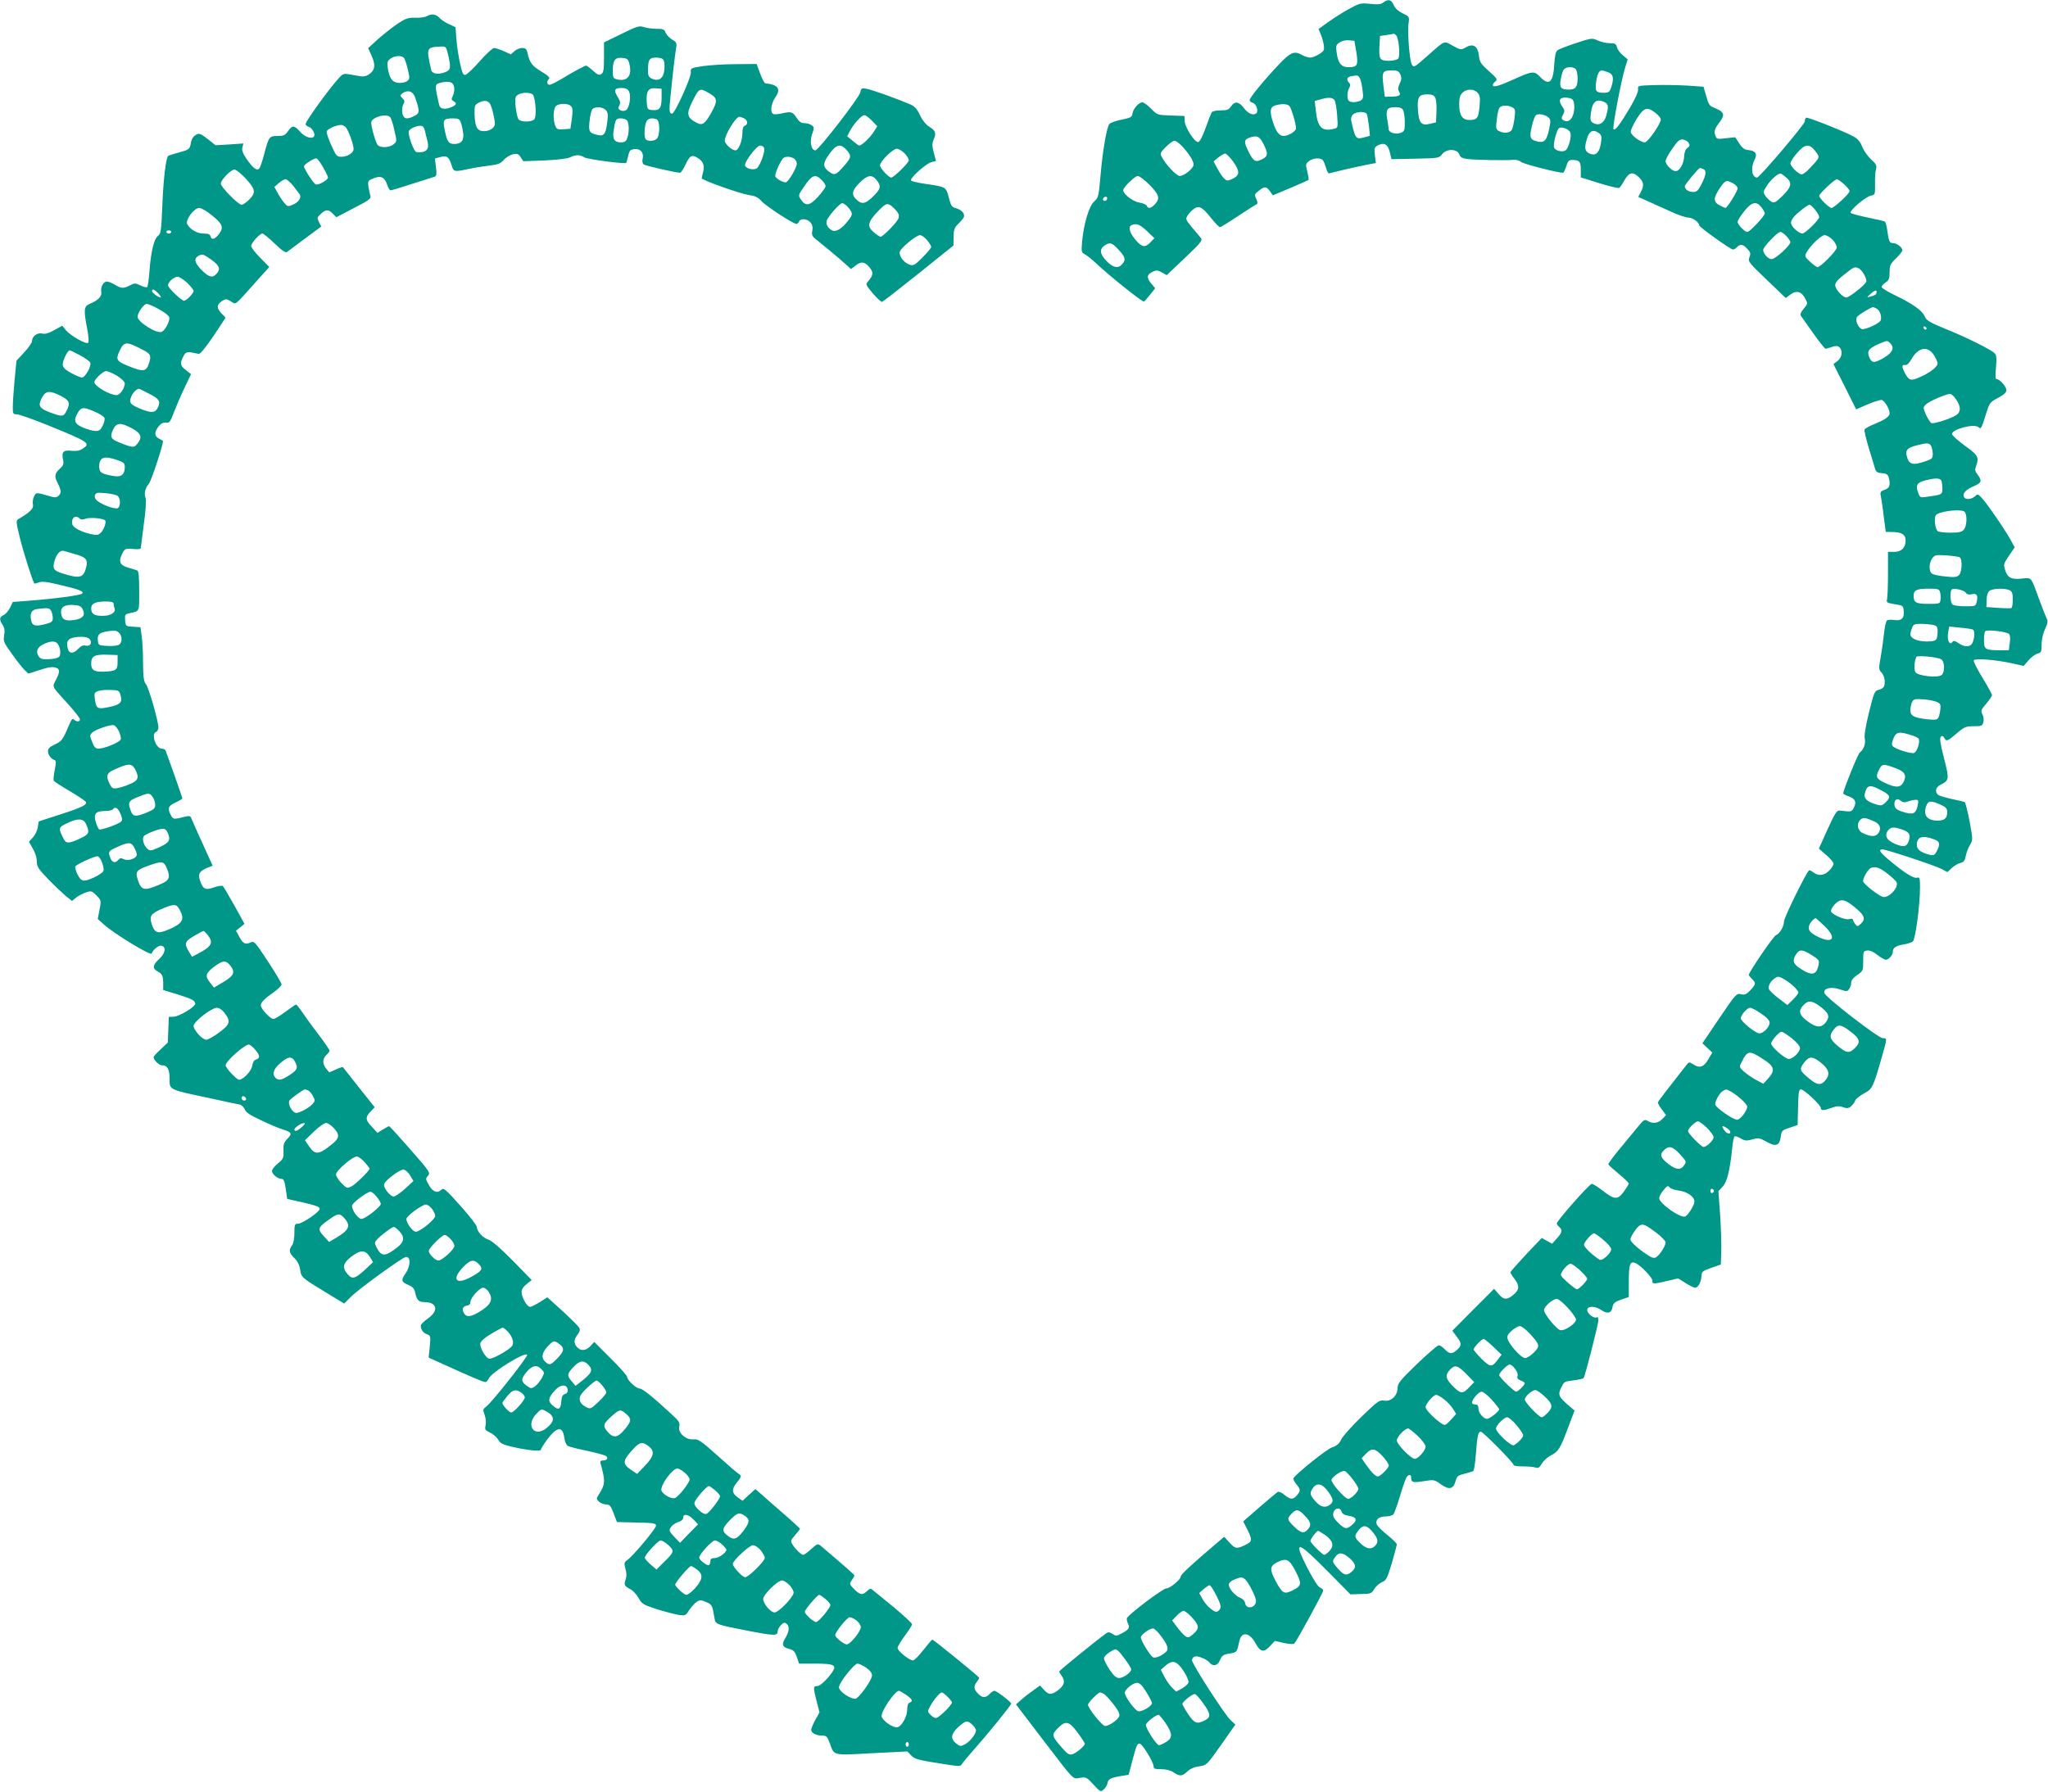
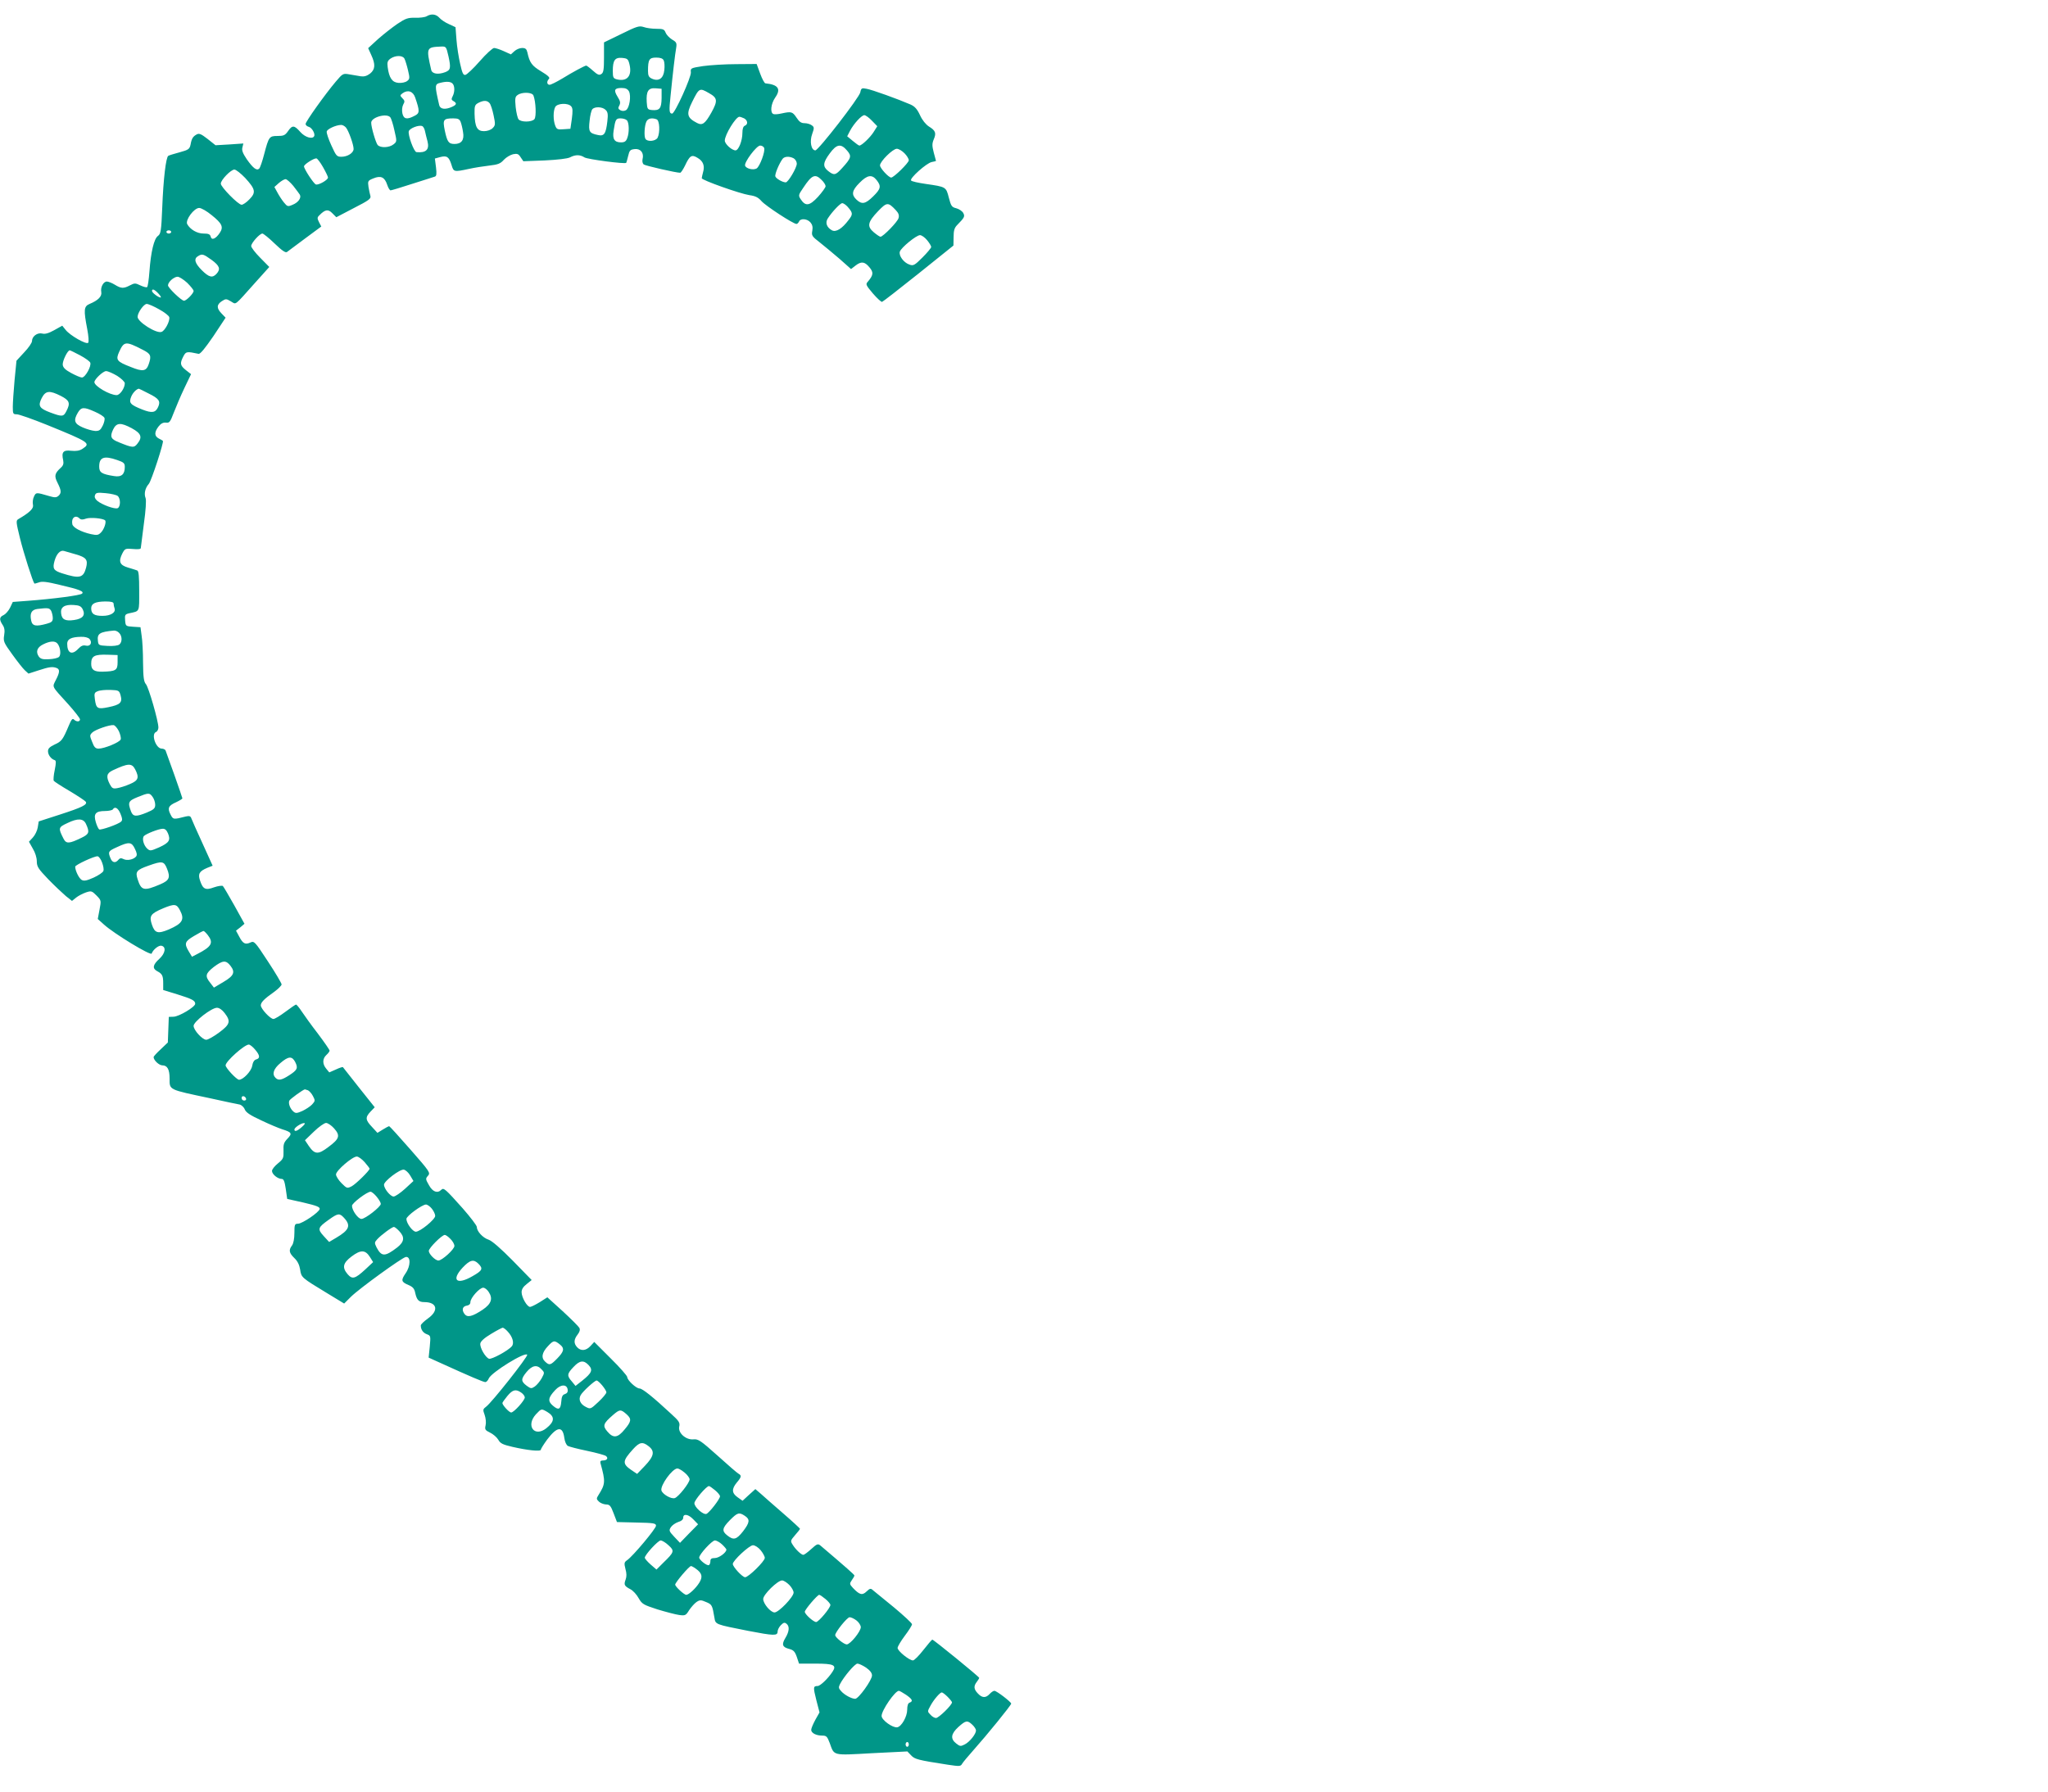
<svg xmlns="http://www.w3.org/2000/svg" version="1.0" width="1280pt" height="1120pt" viewBox="0 0 1280 1120" preserveAspectRatio="xMidYMid meet">
  <g transform="translate(0,1120) scale(0.1,-0.1)" fill="#009688" stroke="none">
-     <path d="M8645 11184 c-15 -12 -34 -13 -82 -8 -59 6 -66 4 -130 -31 -37 -20 -95 -57 -129 -81 l-63 -45 13 -32 c18 -44 26 -91 18 -103 -14 -19 -62 -44 -84 -44 -13 1 -34 7 -48 15 -50 29 -73 20 -147 -58 -92 -97 -183 -208 -183 -223 0 -6 9 -14 20 -17 23 -6 38 -56 20 -67 -21 -13 -50 1 -77 36 -30 40 -56 43 -79 9 -14 -21 -24 -25 -65 -25 -27 0 -51 -5 -56 -12 -4 -7 -21 -51 -38 -98 -19 -53 -36 -86 -46 -88 -22 -4 -84 93 -85 133 l-1 30 -85 3 c-84 3 -85 3 -123 42 -22 22 -46 40 -55 40 -23 0 -58 -40 -62 -70 -3 -22 -10 -26 -68 -38 -36 -7 -70 -19 -77 -28 -17 -23 -42 -171 -55 -324 -11 -128 -13 -136 -40 -160 -32 -29 -65 -141 -75 -251 -5 -63 -4 -68 18 -79 13 -7 46 -34 74 -60 90 -84 286 -240 295 -235 5 3 22 23 39 44 l31 39 -26 31 c-30 36 -26 56 12 73 22 10 31 9 56 -5 l30 -17 113 107 c95 90 112 110 102 123 -6 8 -31 39 -56 67 -42 52 -43 54 -27 78 9 14 27 32 40 41 32 20 50 10 106 -60 25 -31 49 -56 55 -56 5 0 57 32 114 70 57 38 109 71 115 73 7 2 7 13 -2 33 -13 27 -12 30 15 51 36 29 47 29 70 -2 l18 -26 110 46 c60 25 111 48 113 50 3 2 -1 26 -7 52 -12 44 -11 49 9 65 26 21 73 24 88 6 6 -7 14 -29 20 -48 5 -19 13 -34 18 -34 5 1 47 11 94 23 47 11 111 25 142 31 l57 11 -6 49 c-5 42 -3 49 16 60 41 22 65 9 77 -40 l11 -45 149 3 c144 3 150 4 167 28 27 35 93 35 107 0 7 -19 18 -26 52 -30 44 -6 240 -10 291 -5 15 1 35 -5 45 -14 14 -12 226 -67 261 -67 4 0 13 18 20 40 9 32 17 40 36 40 46 0 55 -9 55 -61 l0 -48 115 -36 c64 -20 120 -33 125 -30 5 3 19 23 31 45 30 53 53 59 90 24 33 -31 36 -52 14 -95 l-16 -30 58 -26 c32 -14 96 -43 142 -64 46 -22 97 -39 112 -39 28 0 69 -30 69 -49 0 -11 197 -151 211 -151 6 0 17 7 25 15 22 21 37 19 64 -10 21 -22 23 -30 14 -53 -10 -26 -6 -32 108 -141 l119 -114 31 23 c37 27 69 17 92 -29 15 -28 15 -31 -11 -61 -18 -22 -24 -36 -17 -45 5 -7 40 -56 77 -109 38 -53 72 -96 76 -96 5 0 22 5 40 11 24 8 35 8 46 -1 24 -20 18 -66 -11 -87 l-25 -19 71 -141 71 -142 69 30 c38 16 77 29 88 29 18 0 52 -55 52 -84 0 -20 -29 -40 -93 -66 -33 -13 -61 -29 -64 -36 -2 -6 10 -59 27 -115 18 -57 35 -115 39 -129 6 -20 15 -26 43 -28 27 -2 37 -8 42 -25 13 -49 7 -68 -25 -79 -26 -9 -29 -14 -24 -38 3 -15 12 -72 18 -126 l13 -99 47 -1 c56 -2 77 -17 77 -53 0 -45 -26 -71 -71 -71 l-39 0 0 -137 c0 -76 -3 -148 -6 -160 -5 -19 -1 -22 48 -30 51 -8 53 -9 56 -41 5 -47 -14 -65 -58 -58 -19 3 -40 2 -46 -2 -6 -4 -14 -38 -18 -75 -4 -38 -13 -105 -21 -150 -14 -78 -13 -83 5 -102 20 -21 26 -70 12 -91 -4 -6 -18 -14 -32 -17 -24 -6 -28 -17 -59 -141 -21 -88 -31 -145 -26 -165 6 -31 -7 -68 -32 -86 -11 -8 -103 -235 -103 -255 0 -3 15 -12 34 -18 41 -15 51 -35 33 -70 -10 -22 -19 -26 -42 -24 -17 2 -39 4 -49 5 -16 2 -30 -22 -74 -118 l-54 -120 46 -40 c26 -22 46 -47 46 -54 0 -8 -12 -28 -27 -43 -30 -31 -67 -36 -97 -13 -11 8 -23 15 -28 15 -12 0 -158 -296 -158 -320 0 -31 -27 -78 -49 -85 -15 -4 -171 -232 -171 -250 0 -3 9 -14 20 -25 26 -26 25 -32 -10 -70 -25 -26 -35 -31 -59 -25 -28 6 -32 2 -135 -150 l-106 -157 31 -29 31 -29 -25 -42 c-28 -49 -55 -58 -94 -32 -25 16 -27 16 -42 -3 -90 -114 -177 -226 -179 -234 -2 -4 9 -24 24 -44 l27 -36 -23 -24 c-26 -27 -59 -32 -91 -13 -19 12 -25 9 -58 -31 -20 -24 -71 -87 -114 -138 -43 -52 -77 -98 -75 -102 2 -5 31 -31 66 -60 34 -28 62 -55 62 -60 0 -4 -14 -27 -30 -49 -39 -54 -59 -53 -131 3 -32 25 -63 45 -71 44 -14 0 -218 -231 -218 -247 0 -5 7 -15 15 -22 22 -18 19 -36 -15 -72 l-29 -33 -33 18 -32 18 -98 -103 c-53 -57 -97 -107 -98 -111 0 -5 11 -23 25 -41 33 -43 32 -69 -6 -100 -40 -34 -62 -33 -94 6 l-27 31 -131 -131 -130 -131 26 -35 c33 -43 34 -56 4 -84 -30 -28 -48 -28 -77 3 -13 14 -30 25 -38 25 -8 0 -69 -53 -136 -117 -105 -102 -121 -121 -121 -149 0 -48 -40 -87 -83 -80 -31 5 -40 -2 -142 -100 -60 -58 -117 -122 -127 -142 -13 -28 -28 -40 -57 -50 -33 -10 -223 -163 -242 -193 -3 -5 6 -23 20 -40 26 -31 26 -39 -2 -71 -21 -24 -39 -22 -74 7 -18 15 -35 22 -43 18 -7 -5 -59 -48 -114 -96 l-101 -88 25 -49 c32 -63 31 -76 -2 -93 -62 -32 -72 -31 -108 9 l-34 37 -63 -54 c-146 -124 -208 -182 -208 -194 0 -19 -68 -75 -91 -75 -21 0 -237 -163 -246 -186 -2 -7 1 -22 7 -34 14 -26 4 -39 -45 -64 -26 -14 -32 -14 -52 0 -19 12 -27 13 -41 2 -63 -45 -292 -232 -292 -237 0 -4 7 -16 15 -27 24 -32 18 -59 -19 -88 -44 -33 -61 -33 -91 0 l-25 27 -39 -28 c-22 -15 -56 -41 -76 -59 l-35 -31 160 -210 c213 -278 192 -256 240 -249 38 6 42 4 84 -42 44 -47 45 -48 65 -30 11 10 21 27 23 39 4 25 19 33 82 44 l50 8 21 80 c27 104 32 115 48 115 16 0 87 -116 87 -142 0 -15 9 -18 48 -18 30 0 58 -7 77 -20 39 -26 54 -25 86 6 17 16 43 28 74 32 47 7 47 7 137 134 l89 127 -30 28 c-37 34 -241 351 -241 374 0 9 7 20 16 23 19 7 74 -15 93 -37 21 -26 50 -21 64 11 15 34 21 39 68 46 39 6 41 10 54 73 13 67 65 60 104 -13 29 -53 51 -56 90 -13 l29 31 56 -13 c34 -7 60 -9 66 -3 15 16 180 318 180 330 0 7 -9 15 -19 19 -13 4 -42 50 -81 125 -91 180 -65 173 143 -38 l127 -129 66 2 c61 1 66 3 83 31 10 17 32 36 48 43 27 11 33 23 62 119 17 59 31 112 31 118 0 6 -27 32 -60 59 -33 26 -62 56 -66 67 -9 28 14 48 56 48 21 0 43 6 49 14 6 7 25 60 42 117 17 57 36 110 41 116 15 19 28 16 28 -6 0 -29 10 -31 81 -20 62 10 64 9 106 -21 52 -36 77 -29 91 23 7 28 14 34 55 44 25 6 50 14 55 17 5 3 12 49 16 103 9 117 14 143 31 143 14 0 205 -194 205 -208 0 -6 26 -9 58 -9 31 0 67 -3 78 -7 18 -6 25 -2 40 24 11 18 36 41 56 51 48 25 59 41 108 173 l41 108 -41 35 c-57 49 -64 66 -44 105 22 44 17 40 80 49 31 4 58 10 61 13 9 9 93 338 93 364 0 14 -4 21 -10 17 -17 -10 -60 23 -60 45 0 28 52 27 92 -2 34 -24 61 -16 66 20 4 26 17 36 65 51 l37 13 0 96 c0 106 7 127 37 118 32 -10 114 -95 111 -114 -3 -20 8 -20 99 2 l62 14 46 -29 c25 -16 52 -29 60 -29 18 0 38 36 39 73 1 27 7 32 61 51 l60 21 3 80 c2 44 -2 147 -7 229 l-11 150 26 27 c28 29 46 103 60 238 3 39 11 74 15 77 5 3 22 -3 39 -13 25 -15 36 -16 72 -6 39 11 47 9 90 -15 58 -33 80 -24 88 33 5 36 8 40 55 55 l50 17 3 111 c2 93 5 112 18 112 19 0 124 -98 124 -116 0 -18 17 -18 69 1 31 11 48 12 71 3 25 -8 34 -7 50 7 11 10 22 25 25 35 3 9 27 29 54 44 54 29 57 34 116 240 30 107 30 106 2 106 -27 0 -360 257 -365 283 -6 29 43 41 97 22 43 -14 47 -14 58 2 7 9 13 27 13 40 0 15 13 31 38 48 36 25 37 27 37 88 0 59 1 62 26 65 16 2 38 -8 63 -28 21 -16 45 -30 52 -30 18 0 44 29 44 49 0 26 19 39 68 47 23 3 48 12 57 18 16 12 45 224 45 338 0 60 -2 66 -19 61 -22 -5 -77 29 -171 108 -61 50 -73 69 -44 69 23 0 323 -99 368 -122 l38 -20 27 26 c14 13 38 28 53 31 22 6 29 15 34 44 4 20 15 51 26 68 19 32 19 33 -2 148 -12 63 -26 117 -30 120 -4 3 -41 12 -81 20 -40 9 -78 20 -86 26 -22 19 -15 48 15 63 55 28 56 33 22 166 -23 90 -28 126 -20 134 8 8 14 6 21 -6 14 -25 19 -23 78 27 48 41 57 45 107 45 49 0 54 2 60 26 4 14 1 36 -6 49 -11 21 -9 28 24 66 20 23 36 48 36 54 0 6 -27 55 -60 109 -33 53 -57 102 -54 108 9 14 134 4 236 -18 l76 -17 31 36 c17 19 42 38 56 41 22 6 25 11 25 56 0 30 8 68 21 96 17 36 20 50 11 67 -6 12 -28 67 -48 122 -52 143 -45 134 -107 128 -67 -7 -90 5 -105 54 -11 35 -9 40 24 89 l36 52 -18 33 c-25 51 -142 223 -179 266 -32 37 -34 37 -52 20 -24 -21 -62 -22 -69 -2 -9 22 14 45 63 66 48 20 52 34 23 72 -16 20 -18 30 -10 52 21 56 14 69 -70 129 -44 32 -80 65 -80 73 0 30 137 66 165 43 17 -14 18 -13 50 90 19 61 24 67 73 93 36 19 52 34 52 48 0 22 -42 69 -61 69 -8 0 -9 20 -4 74 5 59 3 76 -9 88 -23 23 -177 100 -307 152 -101 42 -118 52 -130 79 -16 37 -78 80 -191 134 -43 21 -78 43 -78 49 0 6 11 19 25 28 21 14 25 24 25 64 0 43 4 52 40 87 22 21 40 44 40 50 0 18 -34 45 -58 45 -22 0 -27 10 -37 82 -3 26 -10 50 -15 53 -4 3 -52 14 -106 25 -54 11 -102 24 -107 29 -12 12 92 101 126 108 26 5 27 7 26 72 -1 36 1 78 6 93 6 23 2 32 -31 62 -21 19 -45 54 -55 78 -10 28 -28 50 -49 62 -50 29 -292 126 -302 120 -4 -3 -8 -13 -8 -23 0 -18 -283 -351 -298 -351 -33 0 -42 62 -16 111 19 38 7 56 -39 61 -24 2 -38 12 -57 42 l-25 38 -57 -6 c-55 -7 -59 -6 -67 16 -10 27 -5 43 27 85 36 48 29 64 -40 92 -23 8 -31 22 -44 70 l-17 59 -101 7 c-56 3 -148 5 -206 3 -103 -3 -105 -3 -102 -26 2 -15 -17 -58 -51 -116 -65 -108 -92 -144 -103 -134 -8 8 48 303 73 385 l16 52 -30 25 c-17 14 -34 37 -37 51 -5 21 -12 25 -46 25 -22 0 -55 8 -74 17 -35 16 -38 16 -135 -16 -55 -18 -107 -38 -116 -45 -12 -8 -17 -33 -21 -90 -6 -113 -33 -135 -90 -75 -35 37 -47 36 -172 -21 -89 -40 -122 -48 -122 -31 0 5 7 15 16 22 15 12 11 19 -41 65 -51 46 -58 56 -62 98 -7 59 -37 77 -83 49 -28 -16 -31 -16 -80 11 -58 32 -44 38 -164 -68 -72 -64 -79 -69 -91 -52 -15 20 -30 209 -21 264 5 37 4 39 -38 59 -28 14 -47 32 -56 52 -14 34 -34 39 -65 15z m82 -206 c16 -21 25 -128 12 -144 -7 -8 -31 -14 -60 -14 -57 0 -62 10 -57 101 l3 54 40 6 c22 3 43 7 46 8 4 0 11 -5 16 -11z m-250 -103 c13 -83 7 -95 -48 -95 -46 0 -66 24 -75 92 -6 40 -4 47 17 62 14 10 38 16 59 14 l35 -3 12 -70z m1371 -107 c7 -7 12 -33 12 -58 0 -54 -13 -70 -54 -70 -50 0 -60 12 -52 60 4 23 11 51 17 61 11 22 58 26 77 7z m-1096 -33 c9 -20 8 -32 -4 -58 -11 -24 -12 -36 -4 -49 14 -23 3 -31 -46 -32 l-43 -1 -9 73 c-10 84 -6 92 57 92 30 0 40 -5 49 -25z m1297 14 c35 -12 40 -39 20 -98 -10 -27 -15 -31 -49 -31 -25 0 -40 5 -44 16 -8 20 4 95 17 112 12 15 16 15 56 1z m-1550 -38 c6 -10 13 -44 17 -74 6 -50 4 -56 -15 -67 -12 -6 -34 -10 -49 -8 -21 2 -28 9 -30 32 -2 16 2 40 9 53 10 18 10 26 1 35 -19 19 -14 36 11 41 41 8 46 7 56 -12z m736 -91 c15 -17 17 -31 12 -87 -7 -72 -15 -83 -64 -83 -43 0 -63 30 -63 97 0 40 5 58 20 73 26 26 72 26 95 0z m-265 -30 c6 -11 10 -51 8 -88 l-3 -67 -38 -9 c-54 -14 -70 6 -75 89 -5 78 5 95 59 95 28 0 41 -5 49 -20z m-630 -15 c6 -8 14 -50 17 -94 6 -79 5 -80 -19 -86 -76 -19 -103 8 -114 113 l-7 61 34 9 c50 15 75 14 89 -3z m1488 3 c16 -16 15 -76 -1 -108 -14 -27 -34 -35 -57 -21 -12 8 -12 14 -1 34 11 22 11 29 -3 48 -27 39 -21 59 17 59 18 0 38 -5 45 -12z m203 -18 c22 -12 23 -29 8 -83 -12 -46 -45 -65 -79 -47 -20 11 -22 17 -17 62 9 74 36 95 88 68z m-1971 -24 c12 -16 40 -109 40 -138 0 -19 -47 -48 -78 -48 -26 0 -47 26 -66 87 -22 67 -18 95 14 104 42 12 77 10 90 -5z m1392 -7 c18 -10 20 -17 14 -66 -4 -30 -11 -64 -17 -74 -11 -21 -49 -25 -81 -8 -18 10 -20 17 -13 72 3 34 11 67 17 74 13 16 52 17 80 2z m-682 -18 c5 -11 10 -45 10 -76 0 -51 -2 -56 -27 -66 -31 -11 -73 2 -74 23 0 7 -4 36 -9 63 -10 61 0 75 51 75 28 0 41 -5 49 -19z m1577 -17 c18 -14 33 -32 33 -41 0 -27 -81 -143 -100 -143 -26 0 -85 43 -88 65 -1 11 16 48 38 83 45 71 64 77 117 36z m-1804 -8 c3 -8 9 -42 13 -75 l6 -60 -33 -9 c-55 -15 -58 -12 -83 100 -4 17 -1 32 10 42 20 20 80 21 87 2z m1137 -22 c12 -12 12 -23 2 -71 -15 -71 -30 -87 -70 -78 -49 10 -55 25 -38 95 7 35 20 67 27 71 17 11 59 2 79 -17z m135 -94 c8 -24 -11 -94 -29 -109 -18 -15 -66 -4 -73 17 -7 17 13 100 28 118 14 17 66 -2 74 -26z m179 -3 c16 -11 18 -22 12 -60 -8 -55 -29 -80 -60 -71 -36 11 -45 30 -33 77 16 68 41 84 81 54z m-2097 -67 c30 -61 28 -77 -8 -95 -41 -22 -54 -15 -84 44 -32 64 -31 77 3 90 47 17 65 9 89 -39z m2657 7 c9 -14 7 -21 -8 -32 -12 -9 -19 -28 -20 -53 -2 -46 -29 -92 -53 -92 -23 0 -63 40 -63 63 0 10 19 46 42 78 34 49 46 59 66 57 14 -2 30 -11 36 -21z m-3168 -19 c46 -49 74 -94 74 -117 0 -23 -58 -71 -87 -71 -20 0 -87 71 -112 119 -12 21 -9 27 25 62 21 21 45 39 54 39 9 0 30 -15 46 -32z m3960 -33 c30 -39 30 -38 -35 -107 -19 -21 -42 -38 -50 -38 -20 0 -71 50 -71 69 0 9 18 37 41 64 50 58 77 61 115 12z m-3641 -62 c45 -63 45 -88 0 -110 -32 -15 -36 -15 -54 1 -10 9 -29 37 -42 62 l-24 45 30 25 c17 13 36 24 42 24 7 0 28 -21 48 -47z m2939 -49 c23 -9 20 -37 -9 -94 -21 -42 -30 -50 -53 -50 -29 0 -52 16 -52 36 0 10 86 114 95 114 2 0 10 -3 19 -6z m524 -57 c34 -31 27 -58 -27 -111 -43 -42 -51 -47 -70 -37 -11 7 -28 23 -37 36 -15 23 -15 27 6 59 27 45 78 88 93 80 7 -4 22 -16 35 -27z m-3983 -43 c60 -61 67 -85 33 -121 -24 -26 -43 -30 -51 -9 -3 7 -24 16 -47 20 -40 6 -100 53 -100 77 0 18 73 89 91 89 10 0 43 -25 74 -56z m4340 5 c19 -17 35 -37 35 -44 0 -15 -97 -105 -113 -105 -15 0 -77 61 -77 76 0 13 97 104 111 104 4 0 24 -14 44 -31z m-695 6 c17 -9 30 -23 30 -33 0 -17 -65 -122 -76 -122 -3 0 -18 7 -34 15 -44 23 -43 47 1 112 33 48 38 49 79 28z m-3910 -93 c0 -13 -12 -22 -22 -16 -10 6 -1 24 13 24 5 0 9 -4 9 -8z m4089 -58 c12 -15 21 -32 21 -38 0 -16 -94 -116 -109 -116 -17 0 -61 46 -61 63 0 8 18 37 41 66 47 59 76 66 108 25z m335 -15 c14 -17 26 -38 26 -46 0 -17 -88 -103 -105 -103 -17 0 -54 29 -66 51 -8 16 -7 26 6 45 16 24 91 84 106 84 4 0 19 -14 33 -31z m-4176 -133 l47 -45 -24 -25 c-34 -36 -54 -33 -95 16 -36 42 -47 82 -23 91 30 13 51 4 95 -37z m3997 -32 c14 -15 25 -32 25 -38 0 -20 -94 -106 -117 -106 -22 0 -53 33 -53 58 0 18 89 112 107 112 8 0 25 -12 38 -26z m288 -22 c15 -15 27 -38 27 -49 0 -20 -101 -123 -121 -123 -5 0 -26 15 -45 33 -33 30 -36 35 -24 57 23 44 92 110 114 110 12 0 34 -13 49 -28z m-4461 -64 c42 -46 46 -62 21 -90 -25 -28 -56 -22 -96 19 -42 42 -47 75 -15 97 34 24 48 20 90 -26z m4622 -114 c24 -9 59 -71 49 -88 -13 -23 -107 -96 -123 -96 -23 0 -70 52 -70 78 0 15 19 37 58 67 61 48 62 48 86 39z m110 -164 c-5 -4 -20 -11 -34 -14 -25 -7 -25 -7 5 20 19 17 31 22 33 14 2 -6 0 -15 -4 -20z m6 -90 c19 -10 33 -50 24 -73 -7 -19 -99 -61 -118 -54 -24 10 -42 55 -30 75 9 14 88 62 101 62 2 0 13 -4 23 -10z m311 -123 c-1 -12 -15 -9 -19 4 -3 6 1 10 8 8 6 -3 11 -8 11 -12z m-227 -93 c32 -31 11 -66 -62 -103 -43 -22 -56 -18 -71 21 -13 34 1 51 59 77 56 24 55 24 74 5z m271 -71 c14 -21 25 -45 25 -55 0 -21 -50 -60 -114 -87 -54 -24 -66 -20 -92 30 -19 37 -18 51 3 47 11 -2 25 11 39 36 42 74 100 86 139 29z m142 -282 c29 -43 29 -76 0 -96 -34 -22 -139 -56 -155 -50 -7 2 -22 26 -34 51 -19 45 -20 47 -2 65 22 22 133 69 154 66 8 -1 25 -17 37 -36z m-157 -290 c5 -11 10 -33 10 -49 0 -27 -5 -32 -47 -46 -80 -27 -103 -20 -116 34 -9 36 4 50 59 65 68 18 82 18 94 -4z m64 -217 c3 -9 6 -31 6 -49 0 -36 -3 -38 -92 -50 -46 -7 -48 -6 -58 21 -19 49 -10 67 40 80 64 17 97 17 104 -2z m140 -190 c22 -9 22 -91 -1 -116 -12 -14 -31 -18 -82 -18 -36 0 -72 4 -79 9 -17 10 -26 81 -13 100 14 22 137 40 175 25z m-26 -288 c18 -11 15 -92 -4 -111 -14 -13 -29 -15 -83 -9 -36 3 -74 11 -83 16 -23 11 -24 65 -2 97 16 22 22 23 89 19 39 -3 77 -8 83 -12z m-122 -220 c3 -13 4 -35 2 -47 -3 -23 -7 -24 -76 -24 -77 0 -92 8 -92 51 0 34 20 44 92 44 63 0 68 -2 74 -24z m160 -1 c8 -11 20 -14 37 -10 31 8 41 -6 32 -45 -7 -30 -7 -30 -74 -30 -39 0 -72 5 -79 12 -13 13 -16 80 -4 92 11 12 76 -2 88 -19z m275 15 c15 -8 19 -21 19 -60 0 -26 -4 -50 -10 -52 -5 -1 -42 -1 -82 2 l-73 5 1 44 c1 30 7 48 19 58 22 15 98 17 126 3z m-482 -216 c27 -6 31 -11 31 -39 0 -59 -7 -65 -69 -65 -58 0 -101 19 -101 45 0 7 4 25 10 39 8 23 15 26 54 26 24 0 58 -3 75 -6z m252 -30 c12 -7 11 -46 -1 -78 -12 -32 -50 -35 -90 -6 -18 13 -31 16 -35 10 -19 -31 -38 7 -29 58 l7 35 70 -7 c38 -3 73 -9 78 -12z m225 -27 c8 -8 9 -28 5 -57 l-6 -45 -60 0 c-88 1 -95 5 -95 63 0 27 3 52 8 56 10 12 135 -3 148 -17z m-425 -158 c24 -12 26 -81 4 -99 -23 -19 -146 -6 -163 17 -11 16 -8 73 6 97 6 10 128 -1 153 -15z m-22 -269 c20 -10 22 -17 17 -53 -10 -58 -12 -60 -76 -54 -88 10 -110 21 -110 57 0 17 5 41 11 52 10 18 18 20 73 16 34 -3 73 -11 85 -18z m-172 -203 c24 -7 47 -17 53 -23 14 -14 -7 -83 -27 -91 -19 -7 -119 25 -134 43 -7 9 -5 23 5 48 17 40 33 44 103 23z m-93 -208 c61 -22 74 -44 54 -86 -18 -37 -47 -40 -113 -9 -59 27 -65 39 -40 86 18 36 27 36 99 9z m-80 -143 c50 -27 54 -39 23 -70 -22 -22 -30 -24 -57 -16 -59 17 -83 38 -75 68 14 58 32 60 109 18z m160 -66 c15 5 37 10 48 10 18 0 20 -4 14 -32 -10 -52 -26 -62 -77 -48 -55 15 -69 26 -69 55 0 29 20 37 41 18 12 -10 23 -11 43 -3z m204 -20 c35 -16 42 -24 42 -48 0 -37 -17 -52 -60 -52 -66 0 -93 35 -70 94 11 31 30 32 88 6z m-410 -107 c36 -17 43 -50 16 -78 -18 -17 -45 -15 -94 8 -30 15 -38 57 -14 81 17 18 33 16 92 -11z m184 -54 c33 -14 40 -30 27 -69 -13 -34 -31 -38 -86 -15 -55 23 -69 57 -37 90 17 17 41 15 96 -6z m191 -58 c31 -12 34 -29 12 -72 -13 -25 -20 -28 -43 -23 -56 14 -82 33 -82 62 0 52 36 63 113 33z m-297 -212 c29 -22 55 -47 58 -55 13 -34 -50 -100 -86 -91 -26 7 -114 75 -123 96 -6 15 29 77 48 85 29 11 54 3 103 -35z m-188 -224 c47 -41 52 -63 21 -91 -20 -18 -21 -18 -35 1 -8 10 -14 23 -14 27 0 5 -11 6 -24 2 -24 -6 -98 25 -111 46 -8 13 24 56 50 68 25 12 54 -2 113 -53z m-208 -101 c79 -74 61 -116 -32 -73 -58 27 -74 49 -57 82 10 19 28 36 37 37 2 0 25 -21 52 -46z m-76 -185 c44 -28 48 -33 42 -61 -13 -65 -42 -71 -117 -21 -43 28 -48 50 -23 88 21 32 38 31 98 -6z m-119 -190 c19 -17 35 -36 35 -43 0 -7 -16 -27 -35 -46 l-34 -33 -55 42 c-30 23 -57 49 -60 57 -7 19 8 49 36 68 18 13 24 13 49 0 16 -8 45 -28 64 -45z m171 -131 c54 -41 62 -62 37 -97 -29 -38 -60 -37 -115 4 -54 40 -61 65 -26 102 29 31 53 29 104 -9z m-369 -44 c35 -24 53 -43 53 -57 0 -27 -38 -67 -64 -67 -24 0 -116 75 -116 94 0 21 40 66 58 66 9 0 40 -16 69 -36z m558 -112 c61 -46 66 -68 26 -106 -35 -34 -53 -30 -115 24 -41 37 -45 56 -15 94 27 35 45 33 104 -12z m-366 -43 c30 -24 51 -49 51 -60 0 -26 -44 -69 -70 -69 -23 0 -110 75 -110 96 0 18 49 74 65 74 7 0 35 -18 64 -41z m-181 -129 c73 -46 79 -71 33 -122 l-30 -33 -44 23 c-24 13 -58 36 -76 52 -32 29 -32 30 -15 62 36 72 47 73 132 18z m361 -22 c51 -41 60 -71 34 -106 -29 -39 -54 -38 -104 4 -62 51 -65 59 -34 100 32 42 52 43 104 2z m-566 -179 c42 -22 107 -80 107 -97 0 -25 -43 -82 -63 -82 -26 0 -137 78 -137 96 0 23 28 72 47 83 23 13 20 13 46 0z m-145 -229 c23 -23 42 -49 42 -60 0 -18 -43 -60 -63 -60 -14 0 -97 85 -97 99 0 16 46 61 63 61 7 0 32 -18 55 -40z m130 -6 c23 -16 22 -37 -1 -28 -15 5 -40 44 -29 44 4 0 18 -7 30 -16z m-298 -160 c39 -42 41 -47 27 -67 -22 -33 -49 -32 -98 5 -51 40 -58 59 -30 87 31 31 54 26 101 -25z m-6 -227 c54 -8 96 -38 96 -69 0 -22 -40 -86 -58 -93 -30 -11 -162 82 -162 115 0 10 12 33 27 50 22 27 28 30 37 18 6 -8 33 -18 60 -21z m218 -2 c0 -5 -5 -11 -11 -13 -6 -2 -11 4 -11 13 0 9 5 15 11 13 6 -2 11 -8 11 -13z m-359 -262 c31 -24 57 -51 57 -60 0 -22 -38 -81 -60 -93 -13 -7 -28 -3 -58 18 -56 37 -102 80 -102 93 0 18 40 78 58 88 21 12 37 5 105 -46z m-332 -44 c27 -22 49 -49 49 -58 0 -25 -55 -75 -72 -66 -39 23 -98 78 -98 93 0 17 48 72 63 72 5 0 31 -18 58 -41z m-146 -190 c25 -23 45 -47 45 -53 0 -13 -51 -66 -64 -66 -11 0 -95 72 -100 87 -6 16 41 73 60 73 8 0 35 -19 59 -41z m-76 -235 c28 -30 51 -64 51 -73 0 -26 -73 -74 -99 -66 -26 8 -101 102 -101 125 0 22 55 70 80 70 10 0 41 -25 69 -56z m-241 -158 c67 -72 69 -81 29 -121 -19 -19 -44 -35 -55 -35 -24 0 -99 83 -109 119 -5 19 1 31 26 53 17 15 40 28 50 28 10 0 37 -20 59 -44z m-225 -85 l52 -50 -21 -27 c-39 -53 -49 -53 -104 1 -27 27 -50 54 -50 59 0 13 51 66 63 66 4 0 32 -22 60 -49z m136 -138 c13 -15 19 -34 16 -45 -5 -13 1 -21 19 -28 14 -5 26 -13 26 -17 0 -11 -42 -53 -54 -53 -13 0 -106 91 -106 104 0 15 52 66 66 66 7 0 22 -12 33 -27z m-304 -33 l49 -50 -25 -26 c-47 -50 -57 -50 -105 -3 -49 48 -54 72 -22 106 31 33 48 29 103 -27z m485 -136 c54 -49 58 -69 24 -105 -15 -16 -32 -29 -38 -29 -17 0 -106 93 -106 111 0 19 45 59 66 59 8 0 32 -16 54 -36z m-326 -25 c25 -28 46 -55 46 -59 0 -13 -60 -60 -76 -60 -22 0 -54 38 -54 65 0 18 -5 25 -20 25 -11 0 -20 5 -20 11 0 21 42 69 60 69 10 0 39 -23 64 -51z m-296 1 c21 -16 45 -43 55 -60 l18 -29 -34 -38 c-34 -36 -35 -36 -59 -21 -43 29 -98 85 -98 101 0 21 48 77 66 77 9 0 32 -13 52 -30z m450 -159 c23 -27 42 -56 42 -64 0 -13 -31 -46 -58 -62 -16 -9 -112 80 -112 104 0 21 50 71 70 71 9 0 36 -22 58 -49z m-618 -67 c29 -27 50 -56 50 -67 0 -24 -47 -77 -67 -77 -24 0 -113 91 -113 115 0 22 50 75 71 75 6 0 32 -21 59 -46z m-220 -126 c22 -24 40 -50 40 -60 0 -15 -53 -68 -69 -68 -13 0 -39 25 -70 69 l-31 45 27 28 c36 38 57 35 103 -14z m-186 -145 c20 -26 36 -52 36 -60 0 -18 -45 -63 -64 -63 -20 0 -108 100 -104 119 4 20 66 61 83 55 7 -3 30 -26 49 -51z m-155 -75 c35 -48 38 -65 14 -84 -30 -23 -59 -16 -92 21 -35 41 -37 52 -15 83 24 35 58 28 93 -20z m86 -128 c4 -14 18 -22 45 -26 50 -8 56 -27 19 -58 -34 -29 -46 -26 -93 22 -22 24 -27 36 -22 56 8 31 42 35 51 6z m-229 -26 c38 -40 42 -59 17 -86 -24 -27 -43 -22 -85 19 -44 43 -45 49 -16 80 29 31 45 29 84 -13z m423 -101 c35 -42 38 -64 15 -87 -24 -25 -55 -19 -91 16 -39 37 -40 46 -12 82 28 36 52 33 88 -11z m-297 -19 c49 -35 58 -67 27 -100 -12 -13 -27 -24 -32 -24 -12 0 -87 75 -87 87 0 12 39 63 48 63 3 0 23 -12 44 -26z m153 -145 c42 -37 44 -60 9 -88 -30 -24 -48 -18 -88 30 -30 36 -31 38 -10 67 21 30 47 28 89 -9z m-337 -83 c40 -79 38 -90 -23 -120 -49 -24 -61 -17 -103 62 -38 71 -36 92 11 116 57 28 76 19 115 -58z m-313 -52 c22 -23 65 -109 65 -132 0 -44 -62 -56 -68 -14 -2 14 -14 27 -30 33 -32 12 -71 57 -72 82 0 11 13 24 33 32 42 18 52 18 72 -1z m-185 -94 c34 -67 36 -82 15 -100 -12 -10 -21 -8 -48 13 -18 13 -41 41 -52 62 l-20 36 28 25 c15 13 32 24 37 24 6 0 23 -27 40 -60z m-154 -137 c50 -55 52 -72 14 -106 -28 -25 -34 -27 -52 -15 -11 8 -34 33 -51 56 l-31 42 29 30 c16 17 35 30 42 30 8 0 30 -17 49 -37z m-197 -111 c46 -59 58 -90 40 -107 -27 -27 -72 -45 -85 -34 -22 18 -74 105 -74 123 0 16 54 56 77 56 6 0 25 -17 42 -38z m-263 -100 c18 -13 84 -104 84 -118 0 -19 -49 -54 -76 -54 -17 0 -33 14 -59 52 -19 29 -35 61 -35 71 0 9 15 26 33 37 36 22 38 23 53 12z m410 -126 c20 -30 34 -63 32 -73 -2 -10 -20 -27 -40 -38 l-37 -20 -25 24 c-13 12 -35 43 -48 68 l-23 44 28 25 c45 39 71 32 113 -30z m-232 -133 c20 -32 36 -63 36 -70 0 -18 -60 -54 -85 -51 -20 3 -85 91 -85 116 0 20 51 62 76 62 17 0 32 -15 58 -57z m-265 -12 c10 -6 37 -35 60 -65 31 -39 41 -61 36 -75 -7 -22 -63 -61 -88 -61 -18 0 -107 111 -107 133 0 13 63 77 76 77 3 0 13 -4 23 -9z m620 -58 c49 -67 51 -87 11 -108 -49 -25 -65 -19 -104 39 -20 30 -36 59 -36 64 0 13 61 62 77 62 7 0 30 -25 52 -57z m-234 -125 c44 -67 45 -92 3 -118 -18 -11 -38 -20 -44 -20 -16 0 -86 109 -82 128 3 16 62 62 79 62 5 0 24 -24 44 -52z m-550 -59 c25 -34 45 -65 45 -70 0 -14 -54 -59 -79 -66 -19 -5 -30 3 -61 38 -67 76 -69 84 -30 124 50 51 71 47 125 -26z" />
    <path d="M2666 11098 c-11 -6 -43 -10 -71 -9 -45 1 -60 -4 -111 -38 -32 -22 -87 -65 -121 -95 l-62 -57 19 -42 c28 -60 25 -91 -7 -117 -20 -15 -37 -20 -58 -17 -16 3 -48 8 -71 12 -40 7 -42 6 -86 -46 -66 -78 -188 -249 -188 -264 0 -7 9 -15 20 -18 20 -5 42 -45 33 -59 -11 -20 -57 -6 -86 27 -38 43 -50 44 -77 5 -18 -26 -28 -30 -65 -30 -52 0 -55 -4 -84 -114 -11 -43 -25 -84 -31 -90 -15 -15 -38 2 -78 59 -24 36 -32 55 -27 73 l6 25 -87 -6 -87 -5 -49 39 c-40 31 -53 37 -68 29 -24 -13 -32 -25 -39 -64 -6 -28 -13 -33 -68 -48 -34 -9 -66 -19 -71 -22 -15 -9 -31 -145 -38 -324 -6 -146 -9 -164 -27 -177 -24 -17 -44 -98 -53 -222 -4 -52 -10 -96 -15 -98 -4 -3 -23 2 -42 11 -31 15 -36 15 -65 0 -40 -21 -55 -20 -94 4 -18 11 -41 20 -50 20 -22 0 -41 -36 -35 -66 5 -27 -20 -52 -73 -74 -36 -15 -38 -37 -15 -156 9 -47 11 -82 6 -87 -12 -12 -114 46 -141 81 l-21 26 -50 -28 c-36 -20 -58 -26 -76 -21 -30 7 -63 -18 -63 -47 0 -11 -22 -43 -49 -71 l-48 -52 -12 -122 c-6 -66 -11 -142 -11 -167 0 -43 2 -46 25 -46 14 0 99 -30 188 -66 268 -109 276 -115 222 -150 -18 -12 -39 -15 -70 -12 -50 6 -62 -8 -50 -60 4 -21 0 -33 -16 -47 -38 -35 -41 -51 -19 -94 24 -48 25 -64 4 -82 -13 -10 -23 -10 -57 0 -82 24 -82 24 -95 -4 -7 -14 -9 -37 -6 -50 6 -23 -19 -48 -91 -90 -16 -9 -15 -18 10 -120 22 -90 80 -272 90 -283 1 -1 14 2 28 7 19 8 52 4 129 -15 125 -29 155 -41 141 -55 -11 -11 -180 -33 -340 -45 l-93 -7 -17 -36 c-10 -20 -28 -40 -40 -46 -27 -12 -29 -27 -7 -61 12 -17 15 -36 10 -65 -6 -38 -3 -46 50 -119 31 -43 66 -88 79 -100 l23 -21 62 20 c67 22 88 25 114 15 21 -8 20 -27 -5 -75 -23 -47 -30 -33 79 -153 39 -44 72 -86 72 -93 0 -16 -22 -17 -38 -1 -9 9 -16 0 -32 -38 -37 -88 -45 -99 -88 -118 -31 -15 -42 -25 -42 -42 0 -23 19 -49 42 -56 9 -3 9 -17 0 -62 -7 -32 -9 -62 -6 -67 3 -5 48 -34 99 -64 52 -31 97 -61 101 -67 12 -18 -22 -35 -161 -80 l-133 -43 -6 -37 c-3 -20 -17 -49 -31 -64 l-24 -26 24 -43 c15 -24 25 -57 25 -79 0 -34 9 -47 72 -113 40 -41 90 -88 110 -105 l38 -30 26 21 c14 11 41 25 61 32 33 11 37 10 66 -19 30 -31 30 -31 19 -89 l-11 -58 39 -35 c63 -57 293 -197 298 -181 8 24 43 52 60 49 32 -6 26 -47 -12 -82 -41 -37 -45 -60 -14 -77 32 -17 38 -28 38 -76 l0 -42 88 -27 c93 -29 112 -39 112 -59 0 -20 -101 -80 -135 -81 l-30 -1 -3 -80 -3 -80 -44 -42 c-25 -23 -45 -45 -45 -49 0 -20 34 -52 55 -52 31 0 45 -26 45 -82 0 -73 -9 -68 250 -123 91 -20 175 -38 188 -40 12 -3 27 -17 32 -31 8 -19 34 -36 103 -68 50 -24 110 -49 132 -56 58 -18 63 -26 32 -58 -23 -24 -27 -36 -25 -77 1 -44 -1 -50 -35 -78 -20 -16 -37 -37 -37 -47 0 -21 36 -50 61 -50 12 0 18 -15 25 -62 l9 -63 103 -23 c80 -19 102 -27 100 -40 -4 -21 -108 -91 -135 -92 -21 0 -23 -5 -23 -58 0 -36 -6 -66 -15 -78 -22 -29 -18 -47 15 -79 20 -19 31 -42 36 -72 7 -49 8 -50 168 -147 l107 -65 42 42 c54 53 318 244 343 249 32 5 31 -56 -1 -102 -30 -44 -28 -54 20 -74 25 -11 35 -22 40 -48 10 -45 22 -58 57 -58 80 0 92 -53 23 -102 -25 -18 -45 -37 -45 -44 0 -26 14 -46 38 -55 24 -9 24 -11 18 -78 l-7 -68 73 -33 c187 -85 269 -120 281 -120 7 0 17 10 22 23 17 38 227 168 240 148 6 -11 -223 -301 -257 -325 -20 -15 -21 -19 -9 -51 7 -20 10 -49 6 -65 -6 -26 -3 -31 28 -46 19 -9 42 -29 51 -44 13 -24 29 -31 89 -45 95 -22 177 -30 177 -18 0 5 18 34 40 64 62 82 97 86 107 10 3 -24 13 -45 22 -50 9 -5 63 -19 121 -31 58 -12 111 -27 117 -32 17 -13 7 -28 -18 -28 -15 0 -19 -5 -16 -17 32 -116 31 -130 -13 -200 -13 -20 -13 -25 3 -40 9 -9 29 -17 44 -18 23 0 30 -7 48 -55 l21 -55 122 -3 c109 -2 122 -5 122 -20 0 -18 -143 -189 -180 -215 -19 -13 -20 -19 -11 -55 8 -28 8 -48 1 -67 -12 -32 -8 -40 30 -60 16 -8 39 -33 51 -55 22 -38 29 -42 118 -71 53 -16 114 -32 136 -35 37 -5 42 -3 62 30 13 19 33 42 46 51 21 14 28 14 60 0 37 -15 39 -20 52 -97 7 -44 4 -42 210 -83 161 -31 185 -32 185 -5 0 11 9 29 21 41 16 16 23 18 35 8 20 -16 17 -48 -7 -88 -25 -41 -20 -58 23 -69 27 -7 36 -16 48 -50 l14 -42 102 0 c115 0 135 -9 107 -51 -29 -44 -77 -89 -93 -89 -28 0 -28 -8 -8 -88 l20 -77 -26 -46 c-14 -26 -26 -54 -26 -63 0 -20 31 -36 69 -36 26 0 31 -5 47 -47 29 -80 14 -77 264 -63 l221 11 23 -24 c23 -25 43 -30 230 -59 74 -11 80 -11 90 7 6 10 38 48 70 84 83 93 236 281 236 291 0 10 -91 80 -105 80 -7 0 -20 -9 -30 -20 -24 -26 -47 -25 -73 3 -26 27 -28 46 -7 73 8 10 15 22 15 25 0 7 -285 239 -293 239 -3 0 -28 -29 -56 -65 -28 -36 -57 -65 -65 -65 -23 0 -96 59 -96 78 0 9 21 44 45 76 25 33 45 65 45 72 0 7 -51 54 -112 105 -62 51 -121 99 -131 107 -15 14 -20 13 -41 -7 -27 -26 -44 -21 -85 22 -22 24 -22 27 -7 49 9 12 16 25 16 29 0 5 -51 50 -212 187 -16 13 -22 11 -58 -22 -22 -20 -44 -36 -49 -36 -13 0 -47 32 -66 62 -16 25 -15 27 14 61 17 19 31 37 31 40 0 2 -47 46 -105 96 -58 50 -120 105 -139 122 l-35 30 -40 -36 -40 -37 -31 22 c-37 26 -38 52 -5 92 29 34 31 44 11 55 -8 4 -67 55 -131 113 -104 93 -121 105 -150 102 -48 -5 -98 40 -90 79 6 25 0 35 -52 82 -112 104 -178 157 -196 157 -21 0 -77 52 -77 72 0 7 -46 60 -103 116 l-103 103 -24 -26 c-28 -30 -60 -32 -83 -7 -22 24 -21 48 3 79 13 17 17 30 11 42 -5 9 -52 56 -104 104 l-96 87 -47 -30 c-26 -16 -54 -30 -61 -30 -19 0 -53 60 -53 92 0 18 10 34 32 51 l31 25 -118 121 c-76 77 -130 124 -151 131 -37 12 -74 53 -74 80 0 9 -40 61 -88 116 -109 122 -119 131 -134 116 -24 -24 -54 -13 -77 29 -22 38 -22 41 -6 59 16 18 12 25 -110 164 -70 80 -130 146 -133 146 -2 0 -20 -9 -39 -21 l-34 -21 -34 37 c-42 44 -43 60 -9 96 l26 27 -98 123 c-54 68 -99 126 -101 128 -1 2 -21 -4 -44 -15 l-41 -18 -19 23 c-25 30 -24 63 1 86 11 10 20 22 20 27 0 5 -33 53 -73 106 -41 53 -86 116 -102 140 -15 23 -31 42 -35 42 -3 0 -33 -20 -66 -45 -32 -24 -66 -45 -75 -45 -20 0 -79 64 -79 85 0 19 22 41 83 84 26 19 47 40 47 47 0 7 -38 72 -85 143 -82 125 -86 130 -110 119 -32 -15 -47 -7 -70 37 l-20 37 27 21 26 22 -63 114 c-35 62 -67 117 -72 122 -4 4 -29 1 -55 -8 -54 -20 -70 -12 -88 43 -14 41 -4 58 46 79 l33 13 -63 139 c-35 76 -66 146 -70 157 -5 14 -12 17 -34 12 -78 -20 -80 -20 -96 12 -21 40 -13 56 35 77 21 10 39 21 39 24 0 3 -23 69 -50 146 -28 77 -53 146 -55 153 -2 6 -13 12 -24 12 -37 0 -68 91 -36 104 8 3 15 16 15 28 0 40 -61 252 -78 271 -13 15 -17 42 -18 135 0 64 -4 140 -9 169 l-7 52 -47 3 c-45 3 -46 4 -49 40 -3 34 0 38 25 44 68 15 63 4 63 140 0 91 -3 126 -13 128 -6 3 -32 10 -57 18 -52 15 -61 38 -35 89 16 30 19 31 66 27 32 -3 49 -1 49 6 1 6 9 74 19 150 12 85 16 148 11 162 -11 27 -3 63 20 89 16 18 96 263 88 269 -2 2 -13 9 -26 15 -28 15 -28 40 -1 75 14 18 29 26 46 24 22 -3 27 4 49 62 14 36 43 105 66 153 l42 88 -32 25 c-36 29 -39 42 -16 86 16 31 21 32 95 16 11 -2 40 34 93 111 l76 115 -25 26 c-32 33 -32 55 1 77 25 16 28 16 57 -1 35 -20 17 -34 152 117 l88 98 -57 58 c-31 31 -56 64 -56 73 0 19 53 78 70 78 6 0 41 -28 76 -62 48 -46 69 -60 78 -53 8 6 59 44 114 85 l100 74 -14 27 c-12 24 -12 30 2 43 36 37 55 40 81 13 l25 -25 109 57 c94 48 109 59 104 76 -3 11 -9 37 -12 57 -5 36 -4 39 31 53 46 19 70 8 86 -40 6 -19 16 -35 21 -35 5 0 66 18 136 41 71 22 134 43 141 45 10 3 12 17 7 58 l-7 55 33 9 c42 11 55 2 71 -49 13 -44 15 -45 108 -25 36 8 94 17 129 21 53 6 69 12 90 36 15 16 41 31 58 35 26 5 34 2 47 -19 l17 -25 132 5 c82 4 142 11 159 19 34 18 63 18 91 0 19 -12 255 -43 261 -34 1 2 7 21 12 43 8 35 13 40 41 43 37 4 59 -24 49 -63 -3 -13 0 -27 7 -33 10 -8 202 -52 228 -52 5 0 18 20 30 44 30 64 42 72 79 49 35 -20 46 -50 34 -90 -4 -16 -8 -32 -8 -37 -1 -12 239 -97 298 -106 37 -5 55 -14 75 -37 26 -30 199 -143 219 -143 5 0 12 7 16 15 8 21 50 19 71 -5 12 -14 16 -29 12 -52 -6 -30 -2 -36 46 -73 28 -22 84 -69 124 -103 l72 -64 27 21 c37 29 58 26 88 -10 27 -32 25 -49 -11 -91 -14 -15 -10 -22 33 -73 26 -30 52 -54 57 -52 5 1 108 81 228 177 l218 175 1 53 c0 41 5 58 23 76 45 46 49 53 37 75 -6 11 -25 24 -43 29 -29 7 -33 14 -47 67 -17 67 -18 67 -143 85 -48 7 -90 16 -93 22 -9 14 96 108 129 115 15 3 27 6 27 7 0 0 -6 24 -14 52 -11 43 -11 56 0 83 17 39 11 55 -30 80 -20 13 -42 40 -56 71 -18 39 -33 55 -60 67 -76 33 -242 93 -274 98 -30 6 -34 4 -39 -22 -7 -34 -262 -363 -281 -363 -26 0 -37 56 -20 102 14 39 13 44 -3 55 -9 7 -29 13 -45 13 -21 0 -33 9 -50 35 -25 37 -32 39 -92 26 -21 -5 -45 -7 -52 -4 -22 8 -16 64 11 103 38 54 19 81 -61 89 -6 0 -21 28 -33 61 l-22 60 -127 -1 c-70 0 -163 -6 -207 -12 -78 -12 -80 -13 -77 -39 3 -30 -100 -258 -117 -258 -19 0 -20 17 -10 111 14 141 28 260 35 299 5 31 2 37 -26 53 -17 11 -35 30 -40 43 -8 21 -16 24 -58 24 -27 0 -63 5 -79 11 -28 9 -42 5 -139 -43 l-109 -53 0 -94 c0 -76 -3 -96 -17 -104 -13 -9 -24 -4 -52 21 -20 18 -39 32 -42 32 -9 0 -85 -41 -150 -81 -35 -21 -71 -39 -79 -39 -17 0 -20 21 -4 37 8 8 -6 21 -49 47 -58 35 -72 54 -86 119 -5 21 -12 27 -33 27 -15 0 -36 -9 -48 -20 l-22 -20 -44 20 c-24 11 -52 20 -61 20 -9 0 -50 -37 -89 -82 -40 -46 -81 -84 -90 -86 -14 -3 -20 11 -33 69 -9 39 -20 107 -23 150 l-6 79 -41 19 c-23 10 -50 28 -60 40 -21 23 -50 27 -80 9z m137 -250 c16 -73 13 -86 -20 -99 -45 -17 -82 -11 -88 14 -32 140 -31 142 62 146 31 1 32 0 46 -61z m-275 -15 c5 -10 15 -42 22 -72 12 -50 11 -55 -6 -68 -11 -8 -35 -13 -54 -11 -39 3 -58 31 -67 98 -4 31 -1 40 18 54 31 21 76 21 87 -1z m1406 -34 c18 -73 -14 -111 -79 -95 -22 6 -25 12 -25 52 0 67 13 86 58 82 33 -3 38 -7 46 -39z m214 24 c5 -10 7 -37 4 -61 -5 -52 -35 -73 -77 -54 -20 9 -25 19 -25 49 0 71 8 83 51 83 26 0 41 -5 47 -17z m-1320 -145 c15 -15 15 -53 1 -80 -9 -17 -8 -23 5 -30 23 -13 20 -23 -9 -36 -42 -19 -74 -15 -80 11 -29 127 -29 131 10 140 37 9 61 7 73 -5z m1103 -49 c15 -29 3 -106 -19 -118 -11 -6 -24 -6 -35 0 -14 8 -15 14 -6 30 8 16 6 27 -11 54 -26 42 -20 55 25 55 25 0 37 -6 46 -21z m204 -42 c-1 -65 -12 -79 -60 -75 -28 3 -30 6 -33 50 -4 68 10 90 56 86 l37 -3 0 -58z m296 31 c54 -30 56 -48 15 -122 -39 -69 -56 -82 -89 -65 -64 33 -69 55 -31 132 44 88 46 89 105 55z m-1836 -28 c29 -85 29 -98 -4 -114 -47 -25 -68 -21 -76 15 -4 19 -2 41 5 55 11 19 10 25 -5 40 -16 17 -16 18 1 31 33 24 66 12 79 -27z m739 13 c15 -38 19 -133 6 -148 -16 -19 -83 -20 -99 -1 -6 7 -14 41 -18 76 -5 54 -4 65 12 76 27 20 91 18 99 -3z m-274 -48 c7 -8 18 -42 25 -76 12 -56 11 -63 -6 -80 -11 -11 -33 -19 -54 -19 -43 0 -57 26 -59 109 -1 49 2 56 24 68 33 17 55 16 70 -2z m510 -20 c10 -11 10 -31 4 -78 l-9 -62 -43 -3 c-38 -3 -43 0 -52 23 -13 34 -13 91 0 116 13 24 81 27 100 4z m215 -22 c14 -13 16 -28 11 -71 -9 -79 -20 -95 -59 -86 -54 11 -60 21 -52 89 3 33 11 65 17 72 15 18 64 16 83 -4z m-1346 -46 c6 -7 18 -44 26 -82 16 -69 16 -70 -5 -87 -27 -22 -83 -24 -100 -4 -12 16 -40 110 -40 139 0 34 96 61 119 34z m3010 -21 l34 -35 -22 -35 c-21 -34 -75 -86 -90 -86 -4 0 -22 13 -41 29 l-35 29 18 35 c24 45 72 97 89 97 8 0 29 -15 47 -34z m-798 14 c23 -13 25 -38 4 -46 -10 -4 -15 -20 -15 -45 0 -49 -24 -109 -43 -109 -23 0 -67 40 -67 61 0 37 69 149 91 149 6 0 19 -5 30 -10z m-1772 -22 c5 -13 12 -42 15 -64 9 -49 -10 -74 -53 -74 -37 0 -46 13 -61 84 -14 68 -9 76 53 76 30 0 39 -5 46 -22z m1039 10 c14 -14 16 -77 2 -112 -7 -20 -17 -26 -39 -26 -41 0 -54 21 -46 72 11 72 14 78 44 78 15 0 32 -5 39 -12z m186 6 c19 -7 22 -83 6 -115 -12 -22 -64 -27 -76 -7 -10 16 -6 86 7 110 10 18 34 23 63 12z m-1942 -51 c17 -20 48 -107 48 -134 0 -25 -38 -49 -76 -49 -29 0 -33 5 -63 71 -18 39 -31 78 -29 87 3 15 56 40 89 41 9 1 23 -7 31 -16z m494 -22 c3 -14 10 -43 16 -65 13 -51 -9 -73 -69 -67 -16 1 -55 109 -48 131 6 18 61 40 83 32 7 -2 15 -16 18 -31z m2120 -106 c8 -21 -27 -115 -47 -128 -20 -12 -65 -2 -72 17 -8 20 71 126 94 126 11 0 22 -7 25 -15z m518 -16 c30 -35 27 -46 -31 -110 -41 -45 -50 -47 -87 -18 -35 28 -33 52 10 110 43 59 70 63 108 18z m359 -17 c15 -15 27 -35 27 -44 0 -16 -94 -108 -110 -108 -16 0 -70 59 -70 76 0 25 80 104 105 104 12 0 33 -13 48 -28z m-692 -32 c10 -6 19 -21 19 -33 0 -26 -54 -117 -69 -117 -20 0 -60 23 -65 37 -5 13 24 82 46 111 13 15 43 16 69 2z m-2942 -55 c17 -30 31 -59 31 -65 0 -15 -60 -49 -76 -43 -14 5 -74 97 -74 113 0 12 59 50 77 50 6 0 25 -25 42 -55z m-487 -67 c65 -71 69 -91 27 -134 -18 -19 -40 -34 -49 -34 -21 0 -130 111 -130 132 0 23 63 88 85 88 10 0 40 -24 67 -52z m3603 -13 c14 -13 25 -31 25 -39 0 -8 -22 -38 -48 -67 -53 -57 -78 -60 -108 -14 -15 23 -14 27 17 72 53 80 74 89 114 48z m344 -1 c30 -38 26 -55 -22 -102 -48 -47 -70 -52 -104 -20 -33 31 -29 57 19 105 49 50 78 54 107 17z m-3646 -36 c19 -24 37 -49 41 -55 11 -20 -10 -49 -45 -63 -30 -13 -33 -12 -55 15 -13 16 -31 44 -41 63 l-18 33 28 25 c15 13 34 24 42 24 7 0 29 -19 48 -42z m3464 -130 c34 -39 35 -47 7 -83 -41 -55 -79 -78 -104 -65 -33 18 -44 48 -26 75 28 43 78 95 90 95 7 0 22 -10 33 -22z m302 -22 c17 -18 22 -32 17 -49 -5 -23 -97 -117 -113 -117 -5 0 -24 13 -42 28 -44 37 -38 64 28 133 54 56 62 56 110 5z m-4276 -31 c65 -52 75 -74 51 -110 -25 -38 -51 -49 -57 -25 -4 16 -14 20 -45 20 -40 0 -83 25 -102 59 -13 26 43 101 75 101 13 0 48 -20 78 -45z m-253 -105 c0 -5 -7 -10 -15 -10 -8 0 -15 5 -15 10 0 6 7 10 15 10 8 0 15 -4 15 -10z m4724 -51 c14 -17 26 -36 26 -43 0 -6 -25 -36 -55 -66 -49 -49 -57 -53 -81 -44 -36 12 -68 56 -60 81 8 25 103 103 126 103 10 0 30 -14 44 -31z m-4471 -124 c50 -37 57 -57 30 -87 -25 -27 -47 -22 -92 23 -44 44 -51 72 -23 88 26 16 33 13 85 -24z m-153 -143 c22 -22 40 -44 40 -51 0 -15 -45 -61 -60 -61 -16 0 -100 81 -100 96 0 21 37 54 60 54 10 0 37 -17 60 -38z m-180 -67 c13 -14 19 -25 14 -25 -14 0 -54 30 -54 41 0 16 16 10 40 -16z m5 -99 c33 -18 61 -40 63 -49 5 -25 -28 -86 -49 -92 -33 -11 -149 63 -149 94 0 27 39 81 57 81 10 0 45 -15 78 -34z m-106 -251 c54 -27 59 -38 40 -93 -15 -43 -37 -47 -112 -16 -88 34 -95 44 -72 95 30 66 41 67 144 14z m-389 -36 c32 -17 61 -38 64 -46 9 -21 -31 -93 -52 -93 -9 0 -39 13 -67 28 -37 20 -51 34 -53 52 -2 23 30 90 44 90 3 0 32 -14 64 -31z m233 -129 c26 -17 47 -37 47 -46 0 -30 -30 -74 -51 -74 -43 0 -139 56 -139 81 0 18 54 69 73 69 12 0 43 -14 70 -30z m196 -110 c65 -32 76 -48 59 -85 -16 -35 -38 -39 -99 -15 -75 30 -85 41 -69 80 10 25 33 48 48 50 1 0 29 -13 61 -30z m-549 -15 c55 -28 61 -45 35 -95 -18 -36 -27 -36 -100 -9 -70 26 -79 42 -54 91 24 46 48 49 119 13z m213 -99 c30 -13 57 -30 60 -39 3 -8 -2 -30 -11 -48 -14 -28 -22 -34 -48 -33 -17 1 -52 11 -77 22 -53 23 -59 44 -30 93 21 35 37 36 106 5z m232 -104 c57 -31 66 -55 35 -94 -22 -29 -31 -28 -117 7 -51 20 -57 35 -36 80 21 44 48 45 118 7z m-92 -198 c41 -14 47 -20 47 -43 0 -47 -21 -65 -68 -57 -76 12 -92 22 -92 59 0 59 30 70 113 41z m2 -224 c20 -16 19 -69 0 -77 -19 -7 -96 21 -127 46 -14 12 -19 24 -14 36 5 15 15 17 67 12 33 -3 66 -11 74 -17z m-238 -141 c8 -8 20 -9 41 -1 27 9 105 2 119 -11 9 -10 -6 -56 -26 -76 -17 -17 -25 -18 -63 -10 -62 14 -112 41 -116 62 -8 40 20 61 45 36z m-25 -224 c67 -19 79 -34 66 -84 -17 -64 -40 -70 -150 -35 -53 17 -61 29 -47 78 12 43 35 68 58 62 9 -3 42 -12 73 -21z m238 -309 c0 -8 3 -21 6 -29 9 -26 -24 -47 -75 -47 -52 0 -71 12 -71 47 0 30 25 42 88 43 38 0 52 -4 52 -14z m-193 -35 c18 -37 1 -59 -54 -67 -55 -8 -77 3 -81 42 -5 38 21 56 78 52 36 -2 47 -8 57 -27z m-197 -10 c5 -11 10 -31 10 -45 0 -20 -7 -27 -37 -35 -68 -19 -91 -15 -98 19 -10 46 2 68 38 73 67 8 76 7 87 -12z m424 -137 c20 -19 21 -58 2 -73 -9 -7 -38 -11 -73 -9 -55 3 -58 4 -61 31 -6 46 11 57 100 65 9 1 24 -5 32 -14z m-184 -39 c19 -23 4 -48 -24 -41 -16 4 -29 -1 -46 -19 -40 -43 -70 -29 -70 31 0 29 26 42 86 43 25 1 46 -5 54 -14z m-201 -28 c19 -23 24 -72 9 -84 -8 -7 -35 -13 -62 -14 -38 -2 -51 1 -63 16 -21 30 -12 58 27 77 42 21 74 23 89 5z m376 -117 c0 -50 -11 -57 -95 -59 -52 -1 -70 12 -70 49 0 49 19 60 105 57 l60 -2 0 -45z m19 -208 c12 -44 -3 -58 -77 -73 -68 -14 -76 -9 -84 50 -5 36 -3 42 18 50 13 6 49 9 79 8 52 -2 55 -3 64 -35z m-11 -223 c9 -20 15 -44 11 -52 -7 -18 -102 -57 -138 -57 -19 0 -28 9 -40 42 -16 39 -16 42 1 59 19 18 108 49 133 46 8 -1 23 -18 33 -38z m102 -239 c26 -51 20 -69 -32 -91 -27 -12 -62 -23 -80 -26 -27 -5 -33 -1 -47 25 -24 47 -20 68 18 86 96 45 120 47 141 6z m109 -172 c9 -12 16 -34 16 -49 0 -22 -8 -30 -51 -48 -68 -28 -87 -27 -100 6 -21 57 -18 66 41 90 69 28 75 28 94 1z m-201 -105 c12 -29 13 -41 4 -49 -17 -17 -127 -55 -137 -49 -5 3 -15 24 -21 45 -16 52 -2 70 57 70 23 0 46 5 49 10 13 21 33 9 48 -27z m-216 -63 c24 -52 21 -64 -27 -87 -78 -38 -96 -39 -113 -6 -34 67 -33 71 25 98 64 31 99 29 115 -5z m513 -60 c17 -42 8 -58 -55 -87 -53 -23 -57 -24 -75 -8 -23 21 -34 65 -20 79 14 14 90 44 116 45 15 1 25 -8 34 -29z m-207 -96 c13 -26 15 -40 7 -49 -16 -19 -57 -27 -79 -15 -14 7 -22 6 -31 -5 -19 -23 -39 -18 -50 11 -16 40 -13 44 43 69 73 34 90 32 110 -11z m-205 -86 c8 -21 12 -44 8 -53 -3 -9 -30 -27 -60 -41 -43 -19 -60 -23 -75 -15 -17 9 -41 58 -41 83 0 11 120 67 140 65 8 -1 21 -19 28 -39z m406 -39 c22 -55 14 -73 -42 -97 -103 -44 -119 -40 -142 32 -15 47 -7 58 70 85 84 30 95 28 114 -20z m81 -260 c30 -57 16 -82 -69 -119 -69 -29 -88 -24 -106 28 -19 56 -10 70 70 104 71 29 84 28 105 -13z m174 -155 c37 -48 24 -72 -66 -118 l-33 -17 -20 33 c-30 50 -25 63 33 97 28 17 55 31 59 31 4 0 16 -12 27 -26z m141 -191 c32 -41 22 -63 -44 -102 l-59 -35 -23 30 c-34 42 -30 58 22 99 56 42 76 44 104 8z m-36 -296 c40 -52 34 -71 -35 -122 -34 -25 -69 -45 -80 -45 -24 0 -79 60 -79 87 0 26 112 113 146 113 14 0 33 -13 48 -33z m190 -228 c31 -36 33 -55 7 -62 -12 -3 -21 -17 -25 -41 -6 -33 -56 -86 -82 -86 -15 0 -84 74 -84 90 0 25 118 130 145 130 7 0 25 -14 39 -31z m251 -78 c19 -38 14 -50 -39 -84 -47 -30 -66 -33 -84 -15 -23 23 -13 56 30 92 51 44 73 45 93 7z m80 -177 c8 -4 23 -20 31 -36 15 -28 14 -31 -6 -53 -11 -12 -39 -30 -60 -40 -34 -15 -42 -16 -56 -4 -20 17 -33 50 -26 68 4 10 88 71 98 71 1 0 10 -3 19 -6z m-387 -52 c2 -7 -3 -12 -12 -12 -9 0 -16 7 -16 16 0 17 22 14 28 -4z m349 -177 c-29 -26 -47 -32 -47 -16 0 12 42 40 60 40 10 0 5 -8 -13 -24z m201 -9 c40 -45 34 -65 -35 -116 -64 -49 -86 -48 -123 6 l-24 36 56 54 c31 30 65 54 76 54 11 0 34 -16 50 -34z m191 -211 c17 -20 31 -38 31 -41 0 -12 -87 -97 -112 -110 -28 -14 -30 -14 -63 19 -19 19 -35 44 -35 55 0 24 102 112 130 112 10 0 32 -16 49 -35z m285 -84 l20 -34 -53 -49 c-29 -26 -61 -48 -71 -48 -20 0 -60 49 -60 74 0 22 99 98 124 94 11 -2 29 -18 40 -37z m-210 -132 c14 -17 26 -37 26 -45 0 -18 -97 -94 -121 -94 -21 0 -59 53 -59 82 0 17 94 88 116 88 7 0 24 -14 38 -31z m345 -75 c12 -15 21 -35 21 -45 0 -22 -94 -99 -121 -99 -20 0 -59 53 -59 80 0 18 97 89 122 90 9 0 26 -12 37 -26z m-550 -56 c46 -49 35 -77 -48 -126 l-44 -26 -34 37 c-40 44 -37 53 32 102 57 41 67 42 94 13z m346 -84 c36 -38 32 -67 -12 -102 -77 -59 -98 -59 -129 -1 -14 29 -14 32 3 51 23 26 93 78 105 78 5 0 20 -12 33 -26z m320 -49 c14 -13 25 -33 25 -44 0 -21 -77 -91 -100 -91 -20 0 -60 41 -60 60 0 18 82 100 100 100 6 0 22 -11 35 -25z m-503 -113 l20 -32 -48 -45 c-65 -60 -82 -64 -111 -31 -36 42 -30 70 24 111 57 43 86 43 115 -3z m678 -42 c31 -31 25 -43 -37 -78 -98 -57 -135 -26 -62 53 46 49 69 55 99 25z m64 -176 c28 -42 17 -75 -38 -112 -65 -43 -95 -50 -113 -26 -19 26 -12 48 15 52 14 2 22 10 22 22 0 26 57 90 80 90 10 0 25 -12 34 -26z m120 -249 c30 -32 41 -72 25 -91 -22 -27 -127 -84 -143 -78 -23 9 -58 70 -54 95 2 14 25 35 67 60 36 22 69 39 73 39 5 0 20 -11 32 -25z m329 -83 c26 -22 21 -42 -20 -84 -42 -43 -49 -45 -75 -21 -27 24 -22 57 17 98 34 37 41 38 78 7z m176 -126 c28 -30 20 -49 -40 -97 l-42 -33 -23 28 c-32 36 -30 48 10 90 39 42 64 45 95 12z m-294 -27 c19 -19 19 -21 0 -56 -11 -19 -30 -42 -43 -51 -21 -14 -25 -13 -50 5 -37 28 -37 42 -1 86 35 42 66 48 94 16z m379 -100 c14 -17 26 -36 26 -43 0 -7 -22 -34 -50 -60 -49 -46 -50 -46 -79 -31 -34 17 -47 46 -32 73 12 23 88 92 100 92 5 0 21 -14 35 -31z m-216 -26 c2 -14 -3 -23 -17 -28 -15 -4 -21 -16 -23 -47 -4 -50 -17 -56 -53 -25 -33 28 -29 50 15 97 34 37 73 38 78 3z m-290 -19 c12 -8 22 -22 22 -30 0 -18 -68 -94 -85 -94 -13 0 -55 46 -55 59 0 4 14 23 31 44 33 40 53 45 87 21z m163 -121 c48 -29 46 -60 -7 -102 -74 -58 -129 16 -65 87 35 37 34 37 72 15z m497 -16 c30 -28 28 -43 -14 -93 -43 -53 -71 -57 -108 -13 -31 36 -26 50 35 103 43 37 49 37 87 3z m136 -198 c40 -31 34 -62 -23 -122 l-49 -51 -36 24 c-58 40 -56 57 11 131 40 44 59 48 97 18z m225 -165 c17 -14 31 -33 31 -42 0 -22 -69 -109 -92 -117 -22 -8 -76 23 -84 47 -9 31 68 138 100 138 8 0 28 -12 45 -26z m190 -110 c17 -14 31 -31 31 -38 0 -17 -67 -103 -85 -110 -20 -7 -75 42 -75 67 0 19 75 107 91 107 4 0 21 -12 38 -26z m186 -160 c34 -22 31 -42 -11 -97 -41 -52 -59 -57 -98 -26 -36 28 -33 46 16 96 47 47 57 51 93 27z m-321 -23 l29 -30 -57 -58 -56 -58 -36 38 c-33 35 -34 40 -21 60 8 12 28 26 45 32 21 6 32 16 32 27 0 28 33 22 64 -11z m-156 -161 c39 -35 36 -43 -31 -108 l-44 -44 -37 32 c-20 18 -36 36 -36 42 0 18 83 108 99 108 9 0 31 -13 49 -30z m335 5 c15 -14 27 -29 27 -32 0 -19 -47 -53 -72 -53 -21 0 -28 -5 -28 -19 0 -11 -4 -22 -9 -25 -11 -7 -61 32 -61 47 0 20 80 107 98 107 10 0 30 -11 45 -25z m241 -36 c14 -17 26 -39 26 -48 0 -21 -102 -121 -123 -121 -17 0 -77 65 -77 83 0 21 103 117 126 117 13 0 34 -14 48 -31z m-406 -115 c40 -28 46 -51 22 -89 -21 -34 -65 -75 -81 -75 -13 0 -69 51 -69 64 0 13 87 116 99 116 3 0 17 -7 29 -16z m585 -102 c15 -15 27 -37 27 -48 0 -27 -93 -124 -119 -124 -25 0 -71 55 -71 84 0 28 90 116 118 116 10 0 30 -13 45 -28z m226 -88 c17 -14 31 -31 31 -37 0 -19 -73 -106 -89 -107 -17 0 -71 49 -71 64 0 14 79 106 90 106 5 0 22 -12 39 -26z m195 -135 c14 -11 26 -30 26 -41 0 -27 -66 -108 -88 -108 -17 0 -72 44 -72 58 0 19 75 112 90 112 9 0 29 -9 44 -21z m59 -294 c25 -18 37 -33 37 -49 0 -29 -84 -146 -105 -146 -22 0 -67 24 -88 48 -16 17 -17 24 -7 44 25 48 93 128 109 128 9 0 33 -11 54 -25z m250 -170 c40 -28 45 -40 22 -49 -10 -3 -15 -19 -15 -44 0 -43 -35 -105 -62 -110 -28 -5 -98 45 -98 71 0 35 84 157 108 157 4 0 24 -11 45 -25z m259 -12 c15 -15 28 -31 28 -35 0 -17 -83 -98 -100 -98 -9 0 -25 9 -35 21 -19 19 -19 21 0 55 20 38 60 84 71 84 5 0 21 -12 36 -27z m155 -175 c13 -12 23 -28 23 -36 0 -22 -39 -71 -70 -87 -26 -13 -30 -13 -54 6 -37 29 -33 60 14 103 47 42 56 43 87 14z m-397 -123 c0 -8 -4 -15 -10 -15 -5 0 -10 7 -10 15 0 8 5 15 10 15 6 0 10 -7 10 -15z" />
  </g>
</svg>